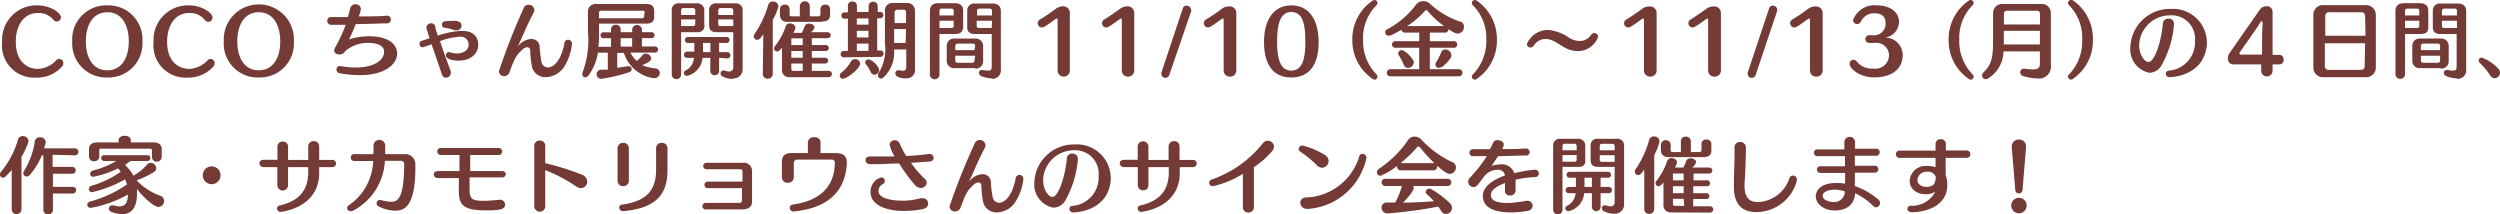
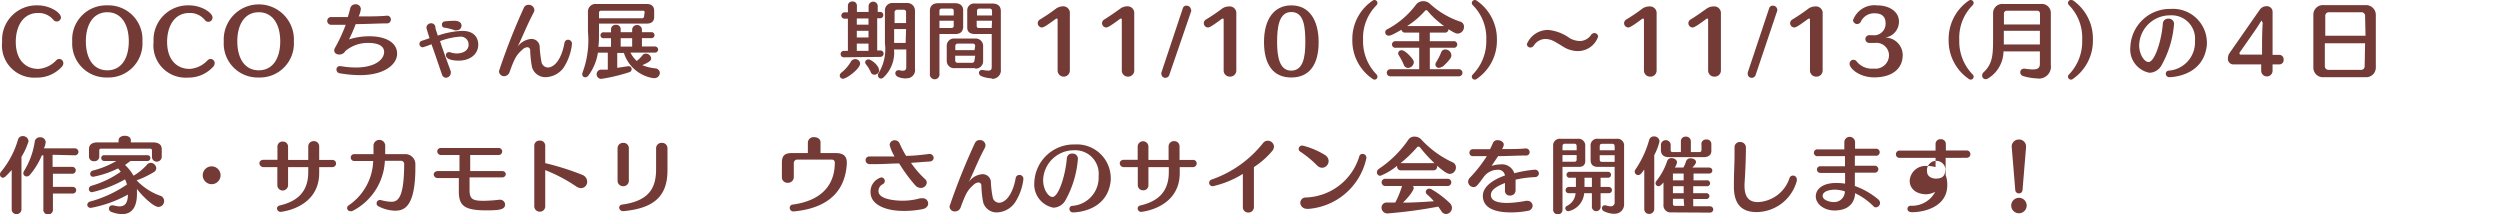
<svg xmlns="http://www.w3.org/2000/svg" viewBox="0 0 232.93 19.97">
  <defs>
    <style>.cls-1{fill:#733a36;}</style>
  </defs>
  <g id="レイヤー_2" data-name="レイヤー 2">
    <g id="レイヤー_6" data-name="レイヤー 6">
      <path class="cls-1" d="M3.39,7.23A3,3,0,0,1,.2,3.9,3.21,3.21,0,0,1,3.53.5c1.07,0,2.15.65,2.15,1.14A.39.39,0,0,1,5.3,2,.4.4,0,0,1,5,1.88a1.78,1.78,0,0,0-1.46-.67c-1.42,0-2.07,1.28-2.07,2.69,0,1.7.93,2.52,2.1,2.52a2.52,2.52,0,0,0,1.67-.8.38.38,0,0,1,.66.28.47.47,0,0,1-.13.31A3.1,3.1,0,0,1,3.39,7.23Z" />
      <path class="cls-1" d="M10,7.22A3.17,3.17,0,0,1,6.73,3.86,3.17,3.17,0,0,1,10,.5a3.17,3.17,0,0,1,3.27,3.36A3.17,3.17,0,0,1,10,7.22Zm0-6.08c-1.3,0-2,1.13-2,2.71s.69,2.7,2,2.7,2-1.12,2-2.7S11.3,1.14,10,1.14Z" />
      <path class="cls-1" d="M17.5,7.23A3,3,0,0,1,14.31,3.9,3.21,3.21,0,0,1,17.64.5c1.07,0,2.16.65,2.16,1.14a.39.39,0,0,1-.7.24,1.78,1.78,0,0,0-1.46-.67c-1.42,0-2.07,1.28-2.07,2.69,0,1.7.93,2.52,2.1,2.52a2.5,2.5,0,0,0,1.67-.8A.38.38,0,0,1,20,5.9a.47.47,0,0,1-.13.31A3.1,3.1,0,0,1,17.5,7.23Z" />
      <path class="cls-1" d="M24.11,7.22a3.16,3.16,0,0,1-3.26-3.36,3.27,3.27,0,1,1,6.53,0A3.17,3.17,0,0,1,24.11,7.22Zm0-6.08c-1.3,0-2,1.13-2,2.71s.69,2.7,2,2.7,2-1.12,2-2.7S25.41,1.14,24.11,1.14Z" />
      <path class="cls-1" d="M33.56,7a11,11,0,0,1-1.89-.17.35.35,0,0,1-.32-.35.3.3,0,0,1,.31-.32h.07a8.48,8.48,0,0,0,1.41.13c1.83,0,2.65-.76,2.65-1.45C35.79,4,34.55,4,34.35,4a3.25,3.25,0,0,0-2.17.75.63.63,0,0,1-.57.33c-.25,0-.47-.14-.47-.38a.53.53,0,0,1,.07-.24,14.82,14.82,0,0,0,1-2.15H30.86a.36.36,0,0,1-.37-.37.35.35,0,0,1,.37-.35h0l.87,0h.67c.1-.29.17-.56.23-.8A.48.48,0,0,1,33.12.4a.46.46,0,0,1,.5.44,2.32,2.32,0,0,1-.2.69c1,0,1.95,0,2.63-.07h0a.35.35,0,0,1,.37.36.36.36,0,0,1-.39.36c-.73,0-1.8.06-2.89.07a15.42,15.42,0,0,1-.62,1.42,6.22,6.22,0,0,1,1.9-.29C36,3.38,37,4,37,5S35.82,7,33.56,7Z" />
      <path class="cls-1" d="M44.56,4.15c0,.95-.82,1.5-1.83,1.5-.12,0-1.18,0-1.18-.51a.26.26,0,0,1,.26-.28l.12,0a1.67,1.67,0,0,0,.62.12c.55,0,1.11-.24,1.11-.83a.73.73,0,0,0-.84-.73A6.45,6.45,0,0,0,41,3.83c.3.92.7,2,1,2.82a.45.45,0,0,1,0,.16.46.46,0,0,1-.47.43A.39.39,0,0,1,41.2,7c-.26-.74-.65-1.93-1-2.88a6.42,6.42,0,0,1-.82.29.32.32,0,0,1-.3-.32.29.29,0,0,1,.2-.28l.74-.25c-.08-.26-.29-.91-.29-1a.43.43,0,0,1,.45-.39.38.38,0,0,1,.38.31c0,.21.13.5.23.84a7.72,7.72,0,0,1,2.22-.44C44.35,2.85,44.56,3.72,44.56,4.15ZM43,2.38a.43.43,0,0,1-.43.44.48.48,0,0,1-.2,0,5.45,5.45,0,0,0-1-.25.24.24,0,0,1-.19-.26A.29.29,0,0,1,41.39,2a6.45,6.45,0,0,1,.87-.06C42.55,1.92,43,2,43,2.38Z" />
      <path class="cls-1" d="M52.51,6.31a2.15,2.15,0,0,1-1.66.88,1.3,1.3,0,0,1-1.28-.92,9.78,9.78,0,0,1-.17-1.55c0-.23-.14-.32-.28-.32a.71.71,0,0,0-.44.22c-.5.45-.7.67-1.21,2.12A.57.57,0,0,1,47,7.1a.48.48,0,0,1-.51-.47A58.76,58.76,0,0,1,48.81.72a.46.46,0,0,1,.43-.27.52.52,0,0,1,.55.47.5.5,0,0,1-.07.25c-.75,1.45-1,2.19-1.5,3.19a1.74,1.74,0,0,1,1.25-.73.76.76,0,0,1,.81.66,9.92,9.92,0,0,0,.19,1.57.64.64,0,0,0,.58.43c.47,0,1.22-.53,1.54-2.28a.35.35,0,0,1,.35-.31.37.37,0,0,1,.35.4A5,5,0,0,1,52.51,6.31Z" />
      <path class="cls-1" d="M61.48,6.77a.5.5,0,0,1-.5.51l-.12,0a3.42,3.42,0,0,1-2.73-2.35h-.62V6.32l1-.15h.07a.26.26,0,0,1,.27.27.29.29,0,0,1-.23.29,16.34,16.34,0,0,1-2.6.62.43.43,0,0,1-.43-.44A.42.42,0,0,1,56,6.49l.63,0V4.91h-.92A4.82,4.82,0,0,1,54.85,7a.39.39,0,0,1-.33.2A.26.26,0,0,1,54.26,7a.54.54,0,0,1,0-.2,8.53,8.53,0,0,0,.52-3.85V1.08a.7.7,0,0,1,.75-.71h4.71c.45,0,.71.21.71.64v.56c0,.44-.26.63-.71.63H55.81V3c0,.51,0,1-.06,1.36h1.18V3.56h-.65a.28.28,0,1,1,0-.55h.65V2.72a.42.42,0,0,1,.45-.41.41.41,0,0,1,.45.41V3H58.9V2.72a.46.46,0,0,1,.91,0V3h.84a.28.28,0,1,1,0,.55h-.84v.78H61a.3.3,0,0,1,.32.28.29.29,0,0,1-.32.29H58.74a2.67,2.67,0,0,0,.59.78,3.48,3.48,0,0,0,.57-.58A.37.37,0,0,1,60.2,5a.49.49,0,0,1,.47.44c0,.19-.16.35-.83.63a4.36,4.36,0,0,0,1.21.3A.45.45,0,0,1,61.48,6.77ZM60.06,1.14C60.06,1,60,1,59.86,1H56a.18.18,0,0,0-.19.2v.5h4a.18.18,0,0,0,.2-.19ZM58.9,3.56H57.83v.78H58.9Z" />
-       <path class="cls-1" d="M65,3H63.46v4a.44.44,0,0,1-.87,0V1a.61.61,0,0,1,.68-.69h1.64a.64.64,0,0,1,.71.69V2.28A.58.58,0,0,1,65,3ZM64.78,1c0-.16-.07-.25-.23-.25h-.86c-.16,0-.23.08-.23.25V1.4h1.32Zm0,.81H63.46v.62h1.09c.16,0,.23-.07.23-.23ZM67,5.39v1.2a.4.4,0,0,1-.42.42.4.4,0,0,1-.4-.42V5.39h-.72A1.88,1.88,0,0,1,64,7.07a.29.29,0,0,1-.29-.27.25.25,0,0,1,.16-.23,1.43,1.43,0,0,0,.79-1.18h-.62a.28.28,0,0,1-.31-.29.29.29,0,0,1,.31-.29h.65V4h-.54a.28.28,0,1,1,0-.55h3.49a.28.28,0,1,1,0,.55H67v.86h.73a.3.3,0,0,1,.33.29.3.3,0,0,1-.33.29ZM66.19,4H65.5v.86h.69Zm2.07,3.36a2.24,2.24,0,0,1-.94-.24.3.3,0,0,1-.18-.28.25.25,0,0,1,.24-.27.23.23,0,0,1,.11,0,1.27,1.27,0,0,0,.43.09.36.36,0,0,0,.4-.39V3H66.76c-.46,0-.69-.2-.69-.67V1a.62.62,0,0,1,.7-.69H68.5a.62.62,0,0,1,.69.67V6.4A.85.85,0,0,1,68.26,7.31ZM68.32,1c0-.16-.07-.25-.24-.25h-.94c-.16,0-.22.1-.22.25V1.4h1.4Zm0,.81h-1.4v.39c0,.16.06.23.22.23h1.18Z" />
-       <path class="cls-1" d="M72,1.85v5a.45.45,0,0,1-.47.48.44.44,0,0,1-.46-.44h0l.05-3.7c-.27.37-.38.52-.57.52a.31.31,0,0,1-.32-.31.38.38,0,0,1,.08-.24A9.64,9.64,0,0,0,71.58.46.43.43,0,0,1,72,.14a.5.5,0,0,1,.53.46A5.29,5.29,0,0,1,72,1.85Zm1.58,5.34a.66.66,0,0,1-.72-.74v-2c-.23.26-.34.35-.46.35a.29.29,0,0,1-.28-.28.37.37,0,0,1,.08-.21,6,6,0,0,0,1-1.84.39.39,0,0,1,.41-.29c.24,0,.5.16.5.4a1.18,1.18,0,0,1-.2.48h.8a5,5,0,0,0,.26-.6.4.4,0,0,1,.41-.26c.25,0,.5.14.5.34S75.6,3,75.53,3h1.53c.23,0,.34.14.34.28s-.11.28-.34.28H75.64V4.2h1.25a.28.28,0,1,1,0,.55H75.64v.63h1.25a.27.27,0,1,1,0,.54H75.64V6.6h1.53a.3.3,0,0,1,.34.3.3.3,0,0,1-.34.29Zm3-5.15H73.39c-.46,0-.72-.23-.72-.67V.85a.42.42,0,0,1,.45-.42.41.41,0,0,1,.45.42v.5a.16.16,0,0,0,.16.17h.79v-1a.47.47,0,0,1,.93,0v1h.79c.13,0,.2-.06.2-.21V.85a.42.42,0,0,1,.45-.42.41.41,0,0,1,.45.42v.52C77.34,1.82,77.08,2,76.62,2ZM74.79,3.57H73.73V4.2h1.06Zm0,1.18H73.73v.63h1.06Zm0,1.17H73.73v.5a.17.17,0,0,0,.18.18h.88Z" />
      <path class="cls-1" d="M78.54,7.34a.3.3,0,0,1-.3-.3.39.39,0,0,1,.16-.28,3.6,3.6,0,0,0,.87-1,.45.45,0,0,1,.41-.25.44.44,0,0,1,.46.41C80.14,6.4,78.88,7.34,78.54,7.34Zm.08-2a.3.3,0,1,1,0-.6H79v-3H78.7a.29.29,0,0,1-.31-.29.3.3,0,0,1,.31-.3H79V.52a.39.39,0,0,1,.43-.38.38.38,0,0,1,.41.38v.59h1.09V.52a.43.43,0,0,1,.85,0v.59H82a.28.28,0,0,1,.3.29.29.29,0,0,1-.3.3h-.27v3h.3a.3.3,0,0,1,0,.6Zm2.3-3.62H79.83v.58h1.09Zm0,1.15H79.83v.62h1.09Zm0,1.19H79.83v.68h1.09Zm1,2.46a.45.45,0,0,1-.45.44.35.35,0,0,1-.34-.24A3.32,3.32,0,0,0,80.69,6a.3.3,0,0,1-.08-.2.28.28,0,0,1,.29-.26C81.12,5.49,81.89,6.09,81.89,6.5Zm2.5.79s-1,0-1-.48a.28.28,0,0,1,.29-.29h.07a1.74,1.74,0,0,0,.34.05c.23,0,.32-.11.32-.37V4.61H83.3a3.17,3.17,0,0,1-1,2.62.37.37,0,0,1-.22.09A.29.29,0,0,1,81.8,7a.33.33,0,0,1,.08-.22,4.28,4.28,0,0,0,.57-2.75V1a.69.69,0,0,1,.76-.72h1.3a.71.71,0,0,1,.74.72v5.4A.77.77,0,0,1,84.39,7.29Zm0-6.17a.21.21,0,0,0-.24-.23h-.59a.23.23,0,0,0-.24.24v1h1.07Zm0,1.57H83.31V4h1.07Z" />
      <path class="cls-1" d="M89,3.17H87.53v3.7a.45.45,0,1,1-.89,0V1c0-.43.26-.7.77-.7H89c.49,0,.74.27.74.66V2.56C89.69,3,89.43,3.17,89,3.17ZM88.86,1c0-.11-.07-.2-.23-.2h-.87c-.16,0-.23.08-.23.2v.44h1.33Zm0,.93H87.53v.68h1.1c.15,0,.23-.08.23-.19Zm2,4.42H88.94a.67.67,0,0,1-.73-.67V4.26a.67.67,0,0,1,.73-.67h1.91a.69.69,0,0,1,.75.67V5.72A.69.69,0,0,1,90.85,6.39Zm0-2.09a.21.21,0,0,0-.22-.2H89.22a.21.21,0,0,0-.21.2v.41H90.8Zm0,.93H89v.46a.21.21,0,0,0,.21.2h1.36a.21.21,0,0,0,.22-.2Zm1.57,2.11a2.78,2.78,0,0,1-1-.21.34.34,0,0,1-.22-.3.27.27,0,0,1,.29-.27h.08a2.77,2.77,0,0,0,.49.06c.3,0,.33-.14.33-.4V3.17H90.85c-.47,0-.73-.19-.73-.61V1a.64.64,0,0,1,.73-.67h1.62c.52,0,.78.27.78.69V6.45A.79.79,0,0,1,92.37,7.34Zm0-6.3a.21.21,0,0,0-.24-.2h-.92c-.16,0-.24.09-.24.21v.43h1.4Zm0,.93H91v.49c0,.12.07.19.22.19h1.18Z" />
      <path class="cls-1" d="M99.13,7.14a.57.57,0,0,1-.59-.59V1.87c0-.09,0-.14-.09-.14a.21.21,0,0,0-.11.05c-.84.62-1.11.78-1.27.78a.4.4,0,0,1-.38-.4.4.4,0,0,1,.2-.34,16.87,16.87,0,0,0,1.48-1A1.14,1.14,0,0,1,99,.59a.62.62,0,0,1,.68.68V6.55A.57.57,0,0,1,99.13,7.14Z" />
      <path class="cls-1" d="M105.12,7.14a.57.57,0,0,1-.6-.59V1.87c0-.09,0-.14-.09-.14a.16.16,0,0,0-.1.05c-.84.62-1.11.78-1.27.78a.4.4,0,0,1-.38-.4.4.4,0,0,1,.2-.34c.46-.28,1-.66,1.48-1A1.1,1.1,0,0,1,105,.59a.62.62,0,0,1,.68.68V6.55A.57.57,0,0,1,105.12,7.14Z" />
      <path class="cls-1" d="M108.94,7a.37.37,0,0,1-.35.25.36.36,0,0,1-.38-.35.36.36,0,0,1,0-.14l2-6a.33.33,0,0,1,.33-.23.4.4,0,0,1,.42.35A.3.3,0,0,1,111,1Z" />
      <path class="cls-1" d="M114.6,7.14a.57.57,0,0,1-.59-.59V1.87c0-.09,0-.14-.09-.14a.21.21,0,0,0-.11.05c-.84.62-1.11.78-1.27.78a.4.4,0,0,1-.38-.4.4.4,0,0,1,.2-.34,16.87,16.87,0,0,0,1.48-1,1.12,1.12,0,0,1,.67-.22.62.62,0,0,1,.68.68V6.55A.57.57,0,0,1,114.6,7.14Z" />
      <path class="cls-1" d="M120.31,7.22c-1.7,0-2.54-1.23-2.54-3.3S118.66.5,120.32.5s2.54,1.36,2.54,3.44S122,7.22,120.31,7.22Zm0-6.1c-1.16,0-1.32,1.44-1.32,2.8s.22,2.66,1.31,2.66,1.32-1.19,1.32-2.64S121.49,1.12,120.32,1.12Z" />
      <path class="cls-1" d="M127,3.71a4.41,4.41,0,0,0,1.25,3.22.33.33,0,0,1,.09.22.27.27,0,0,1-.26.27.3.3,0,0,1-.19-.07A4.3,4.3,0,0,1,126,3.71,4.31,4.31,0,0,1,127.89.06a.32.32,0,0,1,.17-.06.28.28,0,0,1,.28.27.35.35,0,0,1-.09.22A4.3,4.3,0,0,0,127,3.71Z" />
      <path class="cls-1" d="M136.4,2.52a.61.61,0,0,1-.57.61c-.09,0-.25,0-.87-.41v0a.32.32,0,0,1-.35.32h-1.39v.8h2.19a.31.31,0,1,1,0,.61h-2.19v2h2.68a.33.33,0,0,1,.36.33.33.33,0,0,1-.36.33h-6.34a.33.33,0,0,1-.35-.33.33.33,0,0,1,.35-.33h2.67v-2h-2.17a.31.31,0,1,1,0-.61h2.17v-.8h-1.31a.32.32,0,0,1-.34-.27c-.89.51-1.05.55-1.17.55a.31.31,0,0,1-.14-.6A8,8,0,0,0,131.92.45a.83.83,0,0,1,.69-.34.89.89,0,0,1,.63.25A7.86,7.86,0,0,0,136,2,.48.48,0,0,1,136.4,2.52ZM131.73,5.8a.57.57,0,0,1-.54.53.43.43,0,0,1-.4-.3,5.44,5.44,0,0,0-.45-.86.44.44,0,0,1-.07-.2.31.31,0,0,1,.33-.29c.35,0,1,.78,1,.82A.5.5,0,0,1,131.73,5.8ZM133,1a.16.16,0,0,0-.11-.05.14.14,0,0,0-.12.06,7.78,7.78,0,0,1-1.67,1.42h3.45A8.18,8.18,0,0,1,133,1Zm1.36,5.2a.43.43,0,0,1-.3.12.31.31,0,0,1-.32-.31.46.46,0,0,1,.08-.23,5.54,5.54,0,0,0,.46-.91.38.38,0,0,1,.38-.26.55.55,0,0,1,.56.49C135.26,5.24,135.23,5.47,134.4,6.23Z" />
      <path class="cls-1" d="M137.59,7.35a.3.3,0,0,1-.19.07.28.28,0,0,1-.27-.27.3.3,0,0,1,.1-.22,4.41,4.41,0,0,0,1.25-3.22A4.3,4.3,0,0,0,137.23.49a.32.32,0,0,1-.1-.22.29.29,0,0,1,.29-.27.32.32,0,0,1,.17.06,4.34,4.34,0,0,1,1.88,3.65A4.3,4.3,0,0,1,137.59,7.35Z" />
      <path class="cls-1" d="M147,4.76a2.59,2.59,0,0,1-1.29-.37c-.31-.19-.61-.38-.89-.53a1.82,1.82,0,0,0-.82-.23,1.31,1.31,0,0,0-1.09.61.4.4,0,0,1-.32.19.33.33,0,0,1-.33-.32,2.13,2.13,0,0,1,2-1.32,4.08,4.08,0,0,1,2,.77,2,2,0,0,0,.92.26,1.26,1.26,0,0,0,1.05-.55.41.41,0,0,1,.32-.19.35.35,0,0,1,.35.34A2,2,0,0,1,147,4.76Z" />
      <path class="cls-1" d="M153.76,7.14a.57.57,0,0,1-.59-.59V1.87c0-.09,0-.14-.09-.14a.21.21,0,0,0-.11.05c-.84.62-1.11.78-1.27.78a.4.4,0,0,1-.38-.4.4.4,0,0,1,.2-.34,16.87,16.87,0,0,0,1.48-1,1.14,1.14,0,0,1,.67-.22.62.62,0,0,1,.68.68V6.55A.57.57,0,0,1,153.76,7.14Z" />
      <path class="cls-1" d="M159.75,7.14a.57.57,0,0,1-.6-.59V1.87c0-.09,0-.14-.09-.14a.16.16,0,0,0-.1.05c-.84.62-1.11.78-1.27.78a.4.4,0,0,1-.38-.4.4.4,0,0,1,.2-.34c.46-.28,1-.66,1.48-1a1.1,1.1,0,0,1,.67-.22.62.62,0,0,1,.68.68V6.55A.57.57,0,0,1,159.75,7.14Z" />
      <path class="cls-1" d="M163.57,7a.37.37,0,0,1-.35.25.36.36,0,0,1-.38-.35.78.78,0,0,1,0-.14l2-6a.33.33,0,0,1,.33-.23.4.4,0,0,1,.42.35.3.3,0,0,1,0,.12Z" />
      <path class="cls-1" d="M169.23,7.14a.57.57,0,0,1-.59-.59V1.87c0-.09,0-.14-.09-.14a.21.21,0,0,0-.11.05c-.84.62-1.11.78-1.27.78a.4.4,0,0,1-.38-.4.4.4,0,0,1,.2-.34,16.87,16.87,0,0,0,1.48-1,1.14,1.14,0,0,1,.67-.22.62.62,0,0,1,.68.68V6.55A.57.57,0,0,1,169.23,7.14Z" />
      <path class="cls-1" d="M174.62,7.21c-1.35,0-2.29-.81-2.29-1.27a.36.36,0,0,1,.36-.37.38.38,0,0,1,.31.17,1.81,1.81,0,0,0,1.57.65A1.26,1.26,0,0,0,176,5.08,1.17,1.17,0,0,0,174.69,4h-.53a.36.36,0,1,1,0-.72h.31a1.07,1.07,0,0,0,1.21-1.15c0-.64-.43-.89-1-.89a1.36,1.36,0,0,0-1.28.73.4.4,0,0,1-.36.27.39.39,0,0,1-.39-.36A2.12,2.12,0,0,1,174.88.5c1.2,0,2.05.61,2.05,1.51a1.49,1.49,0,0,1-1.29,1.49,1.64,1.64,0,0,1,1.64,1.62C177.28,6.44,176.25,7.21,174.62,7.21Z" />
      <path class="cls-1" d="M182.55,3.71a4.4,4.4,0,0,0,1.24,3.22.3.3,0,0,1,.1.22.28.28,0,0,1-.27.27.3.3,0,0,1-.19-.07,4.31,4.31,0,0,1-1.87-3.64A4.33,4.33,0,0,1,183.43.06a.32.32,0,0,1,.18-.06.28.28,0,0,1,.28.27.32.32,0,0,1-.1.22A4.29,4.29,0,0,0,182.55,3.71Z" />
      <path class="cls-1" d="M189.82,7.31a5.36,5.36,0,0,1-1.31-.22.37.37,0,0,1-.28-.36.33.33,0,0,1,.35-.33h.09a4.51,4.51,0,0,0,.73.07c.53,0,.66-.19.66-.54V4.79h-3.39a3,3,0,0,1-1.41,2.5.51.51,0,0,1-.26.09.33.33,0,0,1-.32-.34.39.39,0,0,1,.13-.3c.89-.83.89-1.71.89-3.36V1.21a.85.85,0,0,1,.93-.84h3.51a.84.84,0,0,1,.94.83V6.05A1.11,1.11,0,0,1,189.82,7.31Zm.24-4.44H186.7V4.14h3.36ZM189.79,1H187a.27.27,0,0,0-.29.28v1h3.36v-1A.26.26,0,0,0,189.79,1Z" />
      <path class="cls-1" d="M193.14,7.35a.3.3,0,0,1-.19.07.28.28,0,0,1-.27-.27.3.3,0,0,1,.1-.22A4.4,4.4,0,0,0,194,3.71,4.29,4.29,0,0,0,192.78.49a.32.32,0,0,1-.1-.22A.28.28,0,0,1,193,0a.35.35,0,0,1,.18.06A4.33,4.33,0,0,1,195,3.71,4.31,4.31,0,0,1,193.14,7.35Z" />
      <path class="cls-1" d="M202.15,7.19a.33.33,0,0,1-.36-.32.29.29,0,0,1,.28-.29,2.64,2.64,0,0,0,2.44-2.77,2.18,2.18,0,0,0-2.31-2.38,2.87,2.87,0,0,0-2.89,2.77c0,.91.51,1.58.87,1.58.58,0,1.22-2,1.34-3.61a.48.48,0,0,1,.52-.43.48.48,0,0,1,.52.49,9.3,9.3,0,0,1-1.21,3.93,1.32,1.32,0,0,1-1.08.62,2.21,2.21,0,0,1-1.78-2.41A3.69,3.69,0,0,1,202.26.83a3.16,3.16,0,0,1,3.36,3.06c0,.09,0,.18,0,.28C205.33,7.17,202.19,7.19,202.15,7.19Z" />
      <path class="cls-1" d="M211.74,6v.55a.53.53,0,0,1-.53.57.53.53,0,0,1-.53-.57V6h-2.55a.51.51,0,0,1-.55-.56.85.85,0,0,1,.14-.48L210.55.9a.75.75,0,0,1,.62-.32.52.52,0,0,1,.57.53v4h.62a.41.41,0,0,1,.41.45.4.4,0,0,1-.39.44Zm-1-4c0-.05,0-.08,0-.08s-.05,0-.08.07c-.39.62-.39.63-2,2.92a.14.14,0,0,0,0,.07.11.11,0,0,0,.1.11h2V4.38c0-.31,0-1.44.06-2.27Z" />
      <path class="cls-1" d="M220.36,7.19h-3.82a.89.89,0,0,1-1-.93V1.4a.89.89,0,0,1,1-.92h3.82a.91.91,0,0,1,1,.92V6.26A.9.9,0,0,1,220.36,7.19Zm0-5.72a.33.33,0,0,0-.35-.33h-3a.33.33,0,0,0-.36.33V3.33h3.75Zm0,2.56h-3.75V6.16a.34.34,0,0,0,.36.35h3a.33.33,0,0,0,.35-.35Z" />
-       <path class="cls-1" d="M225.51,3.17h-1.43v3.7a.44.44,0,0,1-.44.48.45.45,0,0,1-.45-.48V1c0-.43.26-.7.77-.7h1.54c.49,0,.75.27.75.66V2.56C226.25,3,226,3.17,225.51,3.17ZM225.41,1c0-.11-.07-.2-.23-.2h-.87c-.15,0-.23.08-.23.2v.44h1.33Zm0,.93h-1.33v.68h1.1c.15,0,.23-.08.23-.19Zm2,4.42h-1.92a.67.67,0,0,1-.73-.67V4.26a.67.67,0,0,1,.73-.67h1.92a.68.68,0,0,1,.74.67V5.72A.68.68,0,0,1,227.41,6.39Zm-.06-2.09a.21.21,0,0,0-.22-.2h-1.36a.21.21,0,0,0-.21.2v.41h1.79Zm0,.93h-1.79v.46a.21.21,0,0,0,.21.2h1.36a.21.21,0,0,0,.22-.2Zm1.57,2.11a2.78,2.78,0,0,1-1-.21.34.34,0,0,1-.22-.3.27.27,0,0,1,.29-.27h.08a2.77,2.77,0,0,0,.49.06c.3,0,.33-.14.33-.4V3.17H227.4c-.47,0-.73-.19-.73-.61V1a.65.65,0,0,1,.74-.67H229c.52,0,.78.27.78.69V6.45A.79.79,0,0,1,228.92,7.34Zm0-6.3a.21.21,0,0,0-.24-.2h-.92c-.16,0-.24.09-.24.21v.43h1.4Zm0,.93h-1.4v.49c0,.12.07.19.22.19h1.18Z" />
-       <path class="cls-1" d="M232.93,6.77a.52.52,0,0,1-.5.52A.5.5,0,0,1,232,7a6.67,6.67,0,0,0-.93-1.12.31.31,0,0,1-.13-.25.27.27,0,0,1,.3-.26,3.82,3.82,0,0,1,1.5,1A.58.58,0,0,1,232.93,6.77Z" />
      <path class="cls-1" d="M2,14.61v4.87a.45.45,0,0,1-.46.47.44.44,0,0,1-.45-.46h0l0-3.65c-.19.21-.38.42-.6.62a.39.39,0,0,1-.26.1A.3.3,0,0,1,0,16.27.36.36,0,0,1,.1,16a8.33,8.33,0,0,0,1.58-3,.44.44,0,0,1,.44-.32.52.52,0,0,1,.54.48A6.17,6.17,0,0,1,2,14.61Zm2.9-.19v1.13H6.74a.32.32,0,1,1,0,.64H4.93v1.22H6.74c.25,0,.36.15.36.31a.32.32,0,0,1-.36.31H4.93v1.44a.45.45,0,1,1-.89,0v-5H3.9a6.84,6.84,0,0,1-1.13,1.84.37.37,0,0,1-.28.13.31.31,0,0,1-.32-.3.52.52,0,0,1,.07-.21,7.16,7.16,0,0,0,1-2.75.47.47,0,0,1,.49-.39.49.49,0,0,1,.53.44,1.74,1.74,0,0,1-.17.59H6.94a.34.34,0,0,1,.37.33.33.33,0,0,1-.37.32Z" />
      <path class="cls-1" d="M15.29,18.73a.54.54,0,0,1-.53.55c-.46,0-1.55-1.06-2-1.68,0,.14,0,.3,0,.47,0,1.87-1.1,1.88-1.41,1.88a2.83,2.83,0,0,1-1-.22.31.31,0,0,1-.2-.29.3.3,0,0,1,.3-.31l.11,0a2.36,2.36,0,0,0,.57.1c.58,0,.77-.4.79-1.1a11.45,11.45,0,0,1-3.46,1.24.31.31,0,0,1-.33-.29.34.34,0,0,1,.26-.3,11.31,11.31,0,0,0,3.44-1.59,3.46,3.46,0,0,0-.18-.48,11.42,11.42,0,0,1-3.08,1.2.29.29,0,0,1-.29-.29.31.31,0,0,1,.24-.31A9.11,9.11,0,0,0,11.25,16c-.08-.11-.17-.22-.25-.31a9.07,9.07,0,0,1-2.31.78.27.27,0,0,1-.29-.27.34.34,0,0,1,.26-.31A8.28,8.28,0,0,0,10.84,15H9.72a.28.28,0,0,1-.29-.28.26.26,0,0,1,.29-.26h4a.26.26,0,0,1,.29.27.27.27,0,0,1-.29.27H12.16l-.51.37a4.23,4.23,0,0,1,.79,1,5,5,0,0,0,1.23-1,.5.5,0,0,1,.38-.2.54.54,0,0,1,.51.5.43.43,0,0,1-.19.34,8.34,8.34,0,0,1-1.64.79,5.57,5.57,0,0,0,2.18,1.43A.51.51,0,0,1,15.29,18.73Zm-.67-3.67a.43.43,0,0,1-.46-.43V14a.15.15,0,0,0-.16-.15H9.41a.14.14,0,0,0-.16.15v.61a.44.44,0,0,1-.48.41.44.44,0,0,1-.48-.41v-.73c0-.41.31-.61.76-.61h2v-.2c0-.28.29-.42.58-.42s.56.13.56.42v.2h2.11c.44,0,.77.2.77.61v.72A.46.46,0,0,1,14.62,15.06Z" />
      <path class="cls-1" d="M19.72,17.16a.83.83,0,1,1,.83-.83A.83.83,0,0,1,19.72,17.16Z" />
      <path class="cls-1" d="M31.31,15.23a.34.34,0,0,1-.37.34h-1.2v.54c0,3.29-3.56,3.63-3.59,3.63a.33.33,0,0,1-.34-.32.28.28,0,0,1,.24-.27c1.56-.37,2.67-1.19,2.67-3.12v-.46H26.84v1.68a.5.5,0,0,1-1,0V15.57H24.57a.37.37,0,0,1-.4-.36c0-.16.13-.32.39-.32h1.29V13.66a.46.46,0,0,1,.49-.47.47.47,0,0,1,.5.47V14.9h1.88V13.65a.49.49,0,0,1,.51-.5.48.48,0,0,1,.51.5V14.9H31A.33.33,0,0,1,31.31,15.23Z" />
      <path class="cls-1" d="M36.78,19.63a3.52,3.52,0,0,1-1.54-.42.28.28,0,0,1-.15-.26.29.29,0,0,1,.29-.31.18.18,0,0,1,.1,0,4.18,4.18,0,0,0,1,.16c.73,0,1.16-.66,1.18-3.53a.3.3,0,0,0-.31-.29H35.86a5.53,5.53,0,0,1-3.07,4.7l-.14,0a.31.31,0,0,1-.31-.29.31.31,0,0,1,.15-.26A5.19,5.19,0,0,0,34.77,15H33a.32.32,0,1,1,0-.64h1.8l0-.85a.55.55,0,0,1,1.09,0l0,.85H37.7a.94.94,0,0,1,1,1C38.75,19.42,37.58,19.63,36.78,19.63Z" />
      <path class="cls-1" d="M47.13,16.21a.34.34,0,0,1-.38.32h-3c0,.51,0,.95,0,1.18,0,.85.29,1,1.33,1a14.15,14.15,0,0,0,1.43-.1h.07a.46.46,0,0,1,.48.45c0,.47-.55.54-1.74.54-2,0-2.57-.4-2.57-1.75,0-.26,0-.72,0-1.26H40.81a.36.36,0,0,1-.4-.33c0-.16.13-.32.4-.32h2c0-.52,0-1.05,0-1.5H41.11a.34.34,0,0,1-.37-.33.32.32,0,0,1,.37-.32h5.33a.32.32,0,0,1,.35.32.33.33,0,0,1-.37.33H43.81c0,.41,0,1,0,1.5h3A.33.33,0,0,1,47.13,16.21Z" />
      <path class="cls-1" d="M54.71,16.92a.59.59,0,0,1-.57.61.83.83,0,0,1-.44-.15,14.57,14.57,0,0,0-2.9-1.53v3.36a.49.49,0,0,1-.51.51.5.5,0,0,1-.51-.51V13.57a.47.47,0,0,1,.51-.47.47.47,0,0,1,.51.47V15.2a24.59,24.59,0,0,1,3.45,1.09A.7.7,0,0,1,54.71,16.92Z" />
      <path class="cls-1" d="M58.07,17.35a.51.51,0,0,1-.53-.54v-3a.5.5,0,0,1,.53-.5.49.49,0,0,1,.52.5v3A.51.51,0,0,1,58.07,17.35Zm0,2.32h0a.35.35,0,0,1-.38-.33.29.29,0,0,1,.29-.28c2.53-.35,3.15-1.58,3.15-3.3V13.81a.5.5,0,0,1,.53-.5.5.5,0,0,1,.53.5v2.06C62.19,18.3,60.91,19.4,58.12,19.67Z" />
-       <path class="cls-1" d="M69.18,19.51h-3.4a.31.31,0,0,1-.34-.3v0a.32.32,0,0,1,.33-.31h3.12a.22.22,0,0,0,.24-.24V17.53H66a.31.31,0,1,1,0-.61h3.18V16c0-.15-.07-.23-.24-.23H65.82a.3.3,0,1,1,0-.6H69.2a.76.76,0,0,1,.87.76v2.86C70.07,19.21,69.79,19.51,69.18,19.51Z" />
      <path class="cls-1" d="M73.94,19.7h0a.34.34,0,0,1-.36-.33.3.3,0,0,1,.29-.31c2.69-.37,3.91-1.84,3.91-3.9,0-.17-.08-.29-.32-.29H74.29a.32.32,0,0,0-.33.34V16.5a.53.53,0,0,1-.56.53.51.51,0,0,1-.55-.53V15.15c0-.66.28-.89.94-.89h1.48v-1a.53.53,0,0,1,.59-.48c.3,0,.59.16.59.48v1h1.36c.7,0,1.09.21,1.09.9v.11C78.8,16.81,78.14,19.31,73.94,19.7Z" />
      <path class="cls-1" d="M84.88,15.17a9.12,9.12,0,0,0,1.29,1.5.45.45,0,0,1,.18.35.55.55,0,0,1-.57.49.68.68,0,0,1-.49-.23,14.55,14.55,0,0,1-1.51-2.05c-.7,0-1.41.06-2,.06H81a.36.36,0,0,1-.35-.37.33.33,0,0,1,.35-.34h.8l1.55,0a4.1,4.1,0,0,1-.46-1.07.45.45,0,0,1,.48-.44.48.48,0,0,1,.46.32,9.6,9.6,0,0,0,.59,1.13c.81,0,1.59-.11,2.2-.18h0a.38.38,0,0,1,.37.37c0,.16-.11.31-.36.34C86.2,15.07,85.56,15.13,84.88,15.17Zm-.77,4.48c-1.35,0-3-.47-3-1.74a1.37,1.37,0,0,1,1-1.38.33.33,0,0,1,.33.34.33.33,0,0,1-.19.29.71.71,0,0,0-.4.65c0,.89,2.1.89,2.23.89a6,6,0,0,0,1.67-.23l.21,0a.5.5,0,0,1,.52.49c0,.22-.15.44-.5.52A8.73,8.73,0,0,1,84.11,19.65Z" />
      <path class="cls-1" d="M94.54,18.91a2.13,2.13,0,0,1-1.66.88,1.29,1.29,0,0,1-1.27-.92,8.74,8.74,0,0,1-.17-1.55c0-.23-.15-.32-.28-.32a.73.73,0,0,0-.45.22c-.5.45-.69.68-1.21,2.12a.56.56,0,0,1-.52.36.48.48,0,0,1-.51-.47,58.76,58.76,0,0,1,2.37-5.91.47.47,0,0,1,.44-.27.51.51,0,0,1,.54.47.61.61,0,0,1-.06.25c-.76,1.45-1,2.19-1.5,3.19a1.72,1.72,0,0,1,1.24-.73.77.77,0,0,1,.82.66,8.88,8.88,0,0,0,.19,1.57.62.62,0,0,0,.58.43c.46,0,1.22-.53,1.54-2.28A.35.35,0,0,1,95,16.3a.36.36,0,0,1,.35.4A5,5,0,0,1,94.54,18.91Z" />
      <path class="cls-1" d="M100,19.79a.33.33,0,0,1-.36-.32.28.28,0,0,1,.27-.29,2.64,2.64,0,0,0,2.45-2.77A2.19,2.19,0,0,0,100.07,14a2.87,2.87,0,0,0-2.88,2.77c0,.91.5,1.58.87,1.58.57,0,1.21-2,1.34-3.61a.47.47,0,0,1,.51-.43.48.48,0,0,1,.52.49,9.39,9.39,0,0,1-1.2,3.93,1.34,1.34,0,0,1-1.08.62A2.2,2.2,0,0,1,96.37,17a3.68,3.68,0,0,1,3.77-3.54,3.15,3.15,0,0,1,3.35,3.06c0,.09,0,.18,0,.28C103.21,19.77,100.07,19.79,100,19.79Z" />
      <path class="cls-1" d="M111.5,15.23a.35.35,0,0,1-.38.34h-1.2v.54c0,3.29-3.56,3.63-3.58,3.63a.32.32,0,0,1-.34-.32.27.27,0,0,1,.23-.27c1.57-.37,2.67-1.19,2.67-3.12v-.46H107v1.68a.46.46,0,0,1-.49.48.48.48,0,0,1-.5-.48V15.57h-1.28a.37.37,0,0,1-.4-.36c0-.16.13-.32.39-.32H106V13.66a.5.5,0,0,1,1,0V14.9h1.88V13.65a.49.49,0,0,1,.51-.5.48.48,0,0,1,.51.5V14.9h1.22A.33.33,0,0,1,111.5,15.23Z" />
      <path class="cls-1" d="M116.83,15.57v3.71a.5.5,0,0,1-.52.52.49.49,0,0,1-.51-.52h0V16.2A8.91,8.91,0,0,1,113,17.35a.32.32,0,0,1-.34-.32.31.31,0,0,1,.23-.3,10.49,10.49,0,0,0,4.79-3.4.56.56,0,0,1,.44-.22.58.58,0,0,1,.58.55.69.69,0,0,1-.15.39A7.87,7.87,0,0,1,116.83,15.57Z" />
      <path class="cls-1" d="M123.79,15a.63.63,0,0,1-.61.63.69.69,0,0,1-.48-.23,9.93,9.93,0,0,0-1.58-1.29.31.31,0,0,1-.12-.23.33.33,0,0,1,.35-.32,7.3,7.3,0,0,1,2.13.9A.67.67,0,0,1,123.79,15Zm-2,4.45a.59.59,0,0,1-.64-.55.5.5,0,0,1,.5-.5,5.38,5.38,0,0,0,5-3.84.3.3,0,0,1,.3-.22.35.35,0,0,1,.36.32.15.15,0,0,1,0,.07A6,6,0,0,1,121.8,19.47Z" />
      <path class="cls-1" d="M135.65,15.58a.59.59,0,0,1-.56.62c-.11,0-.33,0-1.19-.76a.36.36,0,0,1,0,.1.33.33,0,0,1-.36.33h-3a.34.34,0,0,1-.37-.34.25.25,0,0,1,0-.08,5.86,5.86,0,0,1-1.56.93.32.32,0,0,1-.32-.32.42.42,0,0,1,.2-.34A10.07,10.07,0,0,0,131.23,13a.66.66,0,0,1,.57-.27.85.85,0,0,1,.58.22,9.24,9.24,0,0,0,3,2.19A.49.49,0,0,1,135.65,15.58Zm-.37,3.8a.57.57,0,0,1-.55.56.52.52,0,0,1-.43-.26l-.29-.43a44.42,44.42,0,0,1-4.65.63.55.55,0,0,1-.64-.52.47.47,0,0,1,.51-.49h0c.25,0,.51,0,.77,0a8.5,8.5,0,0,0,.63-1.54H129.1a.34.34,0,0,1-.37-.34.33.33,0,0,1,.37-.33h5.76a.33.33,0,0,1,.36.33.34.34,0,0,1-.36.34h-3.21a.35.35,0,0,1,.07.2c0,.07-.13.48-1,1.35,1,0,2-.07,2.88-.13a5.85,5.85,0,0,0-.61-.61.36.36,0,0,1-.15-.26.32.32,0,0,1,.33-.3.43.43,0,0,1,.23.07,8.87,8.87,0,0,1,1.66,1.25A.63.63,0,0,1,135.28,19.38Zm-3-5.67a.19.19,0,0,0-.13-.05.14.14,0,0,0-.11.05,11.55,11.55,0,0,1-1.55,1.49h3.06l.1,0A13.06,13.06,0,0,1,132.29,13.71Z" />
      <path class="cls-1" d="M141.21,16.74c0,.33,0,.74,0,1a.49.49,0,0,1-.52.48.43.43,0,0,1-.47-.44v-.05c0-.2,0-.45,0-.68-1.06.42-1.31.77-1.31,1.11s.2.75,1.55.75a10.14,10.14,0,0,0,1.72-.2h.12a.48.48,0,0,1,.5.46.51.51,0,0,1-.48.48,8.5,8.5,0,0,1-1.53.14c-1.93,0-2.63-.65-2.63-1.54s1-1.53,2.06-1.9a.62.62,0,0,0-.68-.53,1.6,1.6,0,0,0-1.3.67c-.59.8-.69.94-.95.94a.51.51,0,0,1-.5-.5.56.56,0,0,1,.17-.38,12.78,12.78,0,0,0,1.57-2h-1.28a.31.31,0,0,1-.34-.32.32.32,0,0,1,.33-.33h1.59c.11-.22.21-.43.28-.6a.44.44,0,0,1,.43-.24c.27,0,.57.16.57.41a.79.79,0,0,1-.17.42c.81,0,1.59,0,2.22-.06h0a.35.35,0,0,1,.36.34.31.31,0,0,1-.34.32c-.73,0-1.67.05-2.6.06l-.61.91a2.69,2.69,0,0,1,.8-.14,1.21,1.21,0,0,1,1.32.82,11.57,11.57,0,0,1,1.9-.33.36.36,0,0,1,.39.35.35.35,0,0,1-.36.34A10,10,0,0,0,141.21,16.74Z" />
      <path class="cls-1" d="M147.1,15.55h-1.52v4a.41.41,0,0,1-.43.42.42.42,0,0,1-.44-.43V13.62a.62.62,0,0,1,.69-.69H147a.63.63,0,0,1,.7.69v1.26C147.74,15.33,147.53,15.55,147.1,15.55Zm-.2-1.91c0-.16-.06-.25-.22-.25h-.87c-.15,0-.23.08-.23.25V14h1.32Zm0,.81h-1.32v.62h1.1c.16,0,.22-.07.22-.23ZM149.13,18v1.2a.41.41,0,1,1-.81,0V18h-.72a1.87,1.87,0,0,1-1.47,1.68.29.29,0,0,1-.29-.27.26.26,0,0,1,.16-.23,1.42,1.42,0,0,0,.8-1.18h-.63a.28.28,0,0,1-.3-.29.29.29,0,0,1,.3-.29h.66v-.86h-.54a.28.28,0,1,1,0-.55h3.48a.28.28,0,1,1,0,.55h-.64v.86h.73a.3.3,0,0,1,.33.29.29.29,0,0,1-.33.29Zm-.81-1.44h-.69v.86h.69Zm2.07,3.36a2.28,2.28,0,0,1-.95-.24.3.3,0,0,1-.18-.28.25.25,0,0,1,.25-.27.2.2,0,0,1,.1,0,1.37,1.37,0,0,0,.44.09.35.35,0,0,0,.39-.39V15.55h-1.55c-.46,0-.69-.2-.69-.67V13.62a.62.62,0,0,1,.7-.69h1.73a.62.62,0,0,1,.69.67V19A.86.86,0,0,1,150.39,19.91Zm.05-6.27c0-.16-.06-.25-.23-.25h-.94c-.17,0-.22.1-.22.25V14h1.39Zm0,.81h-1.39v.39c0,.16.06.23.22.23h1.17Z" />
      <path class="cls-1" d="M154.13,14.45v5a.46.46,0,0,1-.47.48.44.44,0,0,1-.46-.44h0l0-3.7c-.26.37-.38.52-.56.52a.32.32,0,0,1-.33-.31.34.34,0,0,1,.09-.24,9.36,9.36,0,0,0,1.26-2.73.44.44,0,0,1,.44-.32.49.49,0,0,1,.52.45A5,5,0,0,1,154.13,14.45Zm1.58,5.34a.66.66,0,0,1-.72-.74V17c-.23.26-.34.35-.46.35a.28.28,0,0,1-.28-.28.31.31,0,0,1,.08-.21,6,6,0,0,0,1-1.84.41.41,0,0,1,.41-.29c.25,0,.51.16.51.4a1.12,1.12,0,0,1-.21.48h.81a3.66,3.66,0,0,0,.25-.6.42.42,0,0,1,.42-.26c.25,0,.5.14.5.34s-.28.46-.34.52h1.53c.23,0,.33.14.33.28s-.1.28-.33.28h-1.42v.63H159a.28.28,0,1,1,0,.55h-1.24V18H159a.27.27,0,1,1,0,.54h-1.24v.68h1.52a.31.31,0,0,1,.35.3.31.31,0,0,1-.35.29Zm3-5.15h-3.23c-.47,0-.73-.23-.73-.67v-.52a.46.46,0,0,1,.91,0V14a.16.16,0,0,0,.16.17h.79v-1a.43.43,0,0,1,.46-.44.44.44,0,0,1,.47.44v1h.79c.13,0,.2-.06.2-.21v-.46A.42.42,0,0,1,159,13a.41.41,0,0,1,.45.42V14C159.47,14.42,159.21,14.64,158.75,14.64Zm-1.84,1.53h-1v.63h1Zm0,1.18h-1V18h1Zm0,1.17h-1V19a.17.17,0,0,0,.18.18h.87Z" />
      <path class="cls-1" d="M163.66,19.76c-1.34,0-2.11-.7-2.11-2.36v-.18c0-1.13.06-1.87.06-2.81v-.67a.49.49,0,0,1,.52-.51.52.52,0,0,1,.54.54c0,.09,0,1.5-.13,3.37v.17c0,1.11.46,1.52,1.26,1.52a3.25,3.25,0,0,0,2.93-2.23.33.33,0,0,1,.32-.24.34.34,0,0,1,.36.34.41.41,0,0,1,0,.16A3.92,3.92,0,0,1,163.66,19.76Z" />
      <path class="cls-1" d="M175.17,18.91a.42.42,0,0,1-.39.41.28.28,0,0,1-.23-.11A6.11,6.11,0,0,0,172.84,18c0,.4-.19,1.61-1.92,1.61-1,0-1.74-.63-1.74-1.31s.64-1.25,1.88-1.25a5.57,5.57,0,0,1,.85.06l0-1h-1.11c-.44,0-.85,0-1.2,0a.31.31,0,0,1-.31-.33.3.3,0,0,1,.33-.29h2.28l0-.94h-.71l-1.81,0a.32.32,0,1,1,0-.63h0c.41,0,.91,0,1.46,0h1c0-.5,0-.61,0-.67a.5.5,0,0,1,1,0v0c0,.18,0,.39,0,.61l1.91,0h0a.33.33,0,1,1,0,.65l-1.93,0c0,.3,0,.62,0,.93l1.84,0h0a.33.33,0,0,1,.35.33.33.33,0,0,1-.35.32l-1.84,0c0,.45,0,.88,0,1.24A7.05,7.05,0,0,1,175,18.58.45.45,0,0,1,175.17,18.91ZM171,17.67c-.63,0-1.18.19-1.18.58s.63.58,1.07.58a1,1,0,0,0,1-1A3.24,3.24,0,0,0,171,17.67Z" />
-       <path class="cls-1" d="M181.28,14.71c0,.51,0,1.09,0,1.61a2.44,2.44,0,0,1,.15.94c0,2-2.13,2.51-3.27,2.51-.09,0-.44,0-.44-.33a.29.29,0,0,1,.31-.27,2.44,2.44,0,0,0,2.28-1.3,1.93,1.93,0,0,1-.81.23c-1,0-1.57-.54-1.57-1.26a1.47,1.47,0,0,1,1.51-1.38,3.06,3.06,0,0,1,.9.11l0-.86-3.39,0h0a.32.32,0,0,1-.3-.34.33.33,0,0,1,.35-.34l3.34,0c0-.23,0-.46,0-.62a.44.44,0,0,1,.47-.44.45.45,0,0,1,.49.44c0,.1,0,.32,0,.61.74,0,1.41,0,1.93,0a.33.33,0,0,1,.35.34.32.32,0,0,1-.34.34h0C182.69,14.71,182,14.71,181.28,14.71ZM179.55,16a.83.83,0,0,0-.9.77c0,.4.39.64.81.64.69,0,.88-.29.9-.93A.75.75,0,0,0,179.55,16Z" />
+       <path class="cls-1" d="M181.28,14.71c0,.51,0,1.09,0,1.61a2.44,2.44,0,0,1,.15.94c0,2-2.13,2.51-3.27,2.51-.09,0-.44,0-.44-.33a.29.29,0,0,1,.31-.27,2.44,2.44,0,0,0,2.28-1.3,1.93,1.93,0,0,1-.81.23c-1,0-1.57-.54-1.57-1.26a1.47,1.47,0,0,1,1.51-1.38,3.06,3.06,0,0,1,.9.11l0-.86-3.39,0h0a.32.32,0,0,1-.3-.34.33.33,0,0,1,.35-.34l3.34,0c0-.23,0-.46,0-.62a.44.44,0,0,1,.47-.44.45.45,0,0,1,.49.44c0,.1,0,.32,0,.61.74,0,1.41,0,1.93,0a.33.33,0,0,1,.35.34.32.32,0,0,1-.34.34h0C182.69,14.71,182,14.71,181.28,14.71ZM179.55,16c0,.4.39.64.81.64.69,0,.88-.29.9-.93A.75.75,0,0,0,179.55,16Z" />
      <path class="cls-1" d="M188.11,19.87a.72.72,0,1,1,.72-.72A.72.72,0,0,1,188.11,19.87Zm.33-2.13a.34.34,0,0,1-.67,0l-.33-4a.65.65,0,0,1,.66-.74.64.64,0,0,1,.67.66v.08Z" />
    </g>
  </g>
</svg>